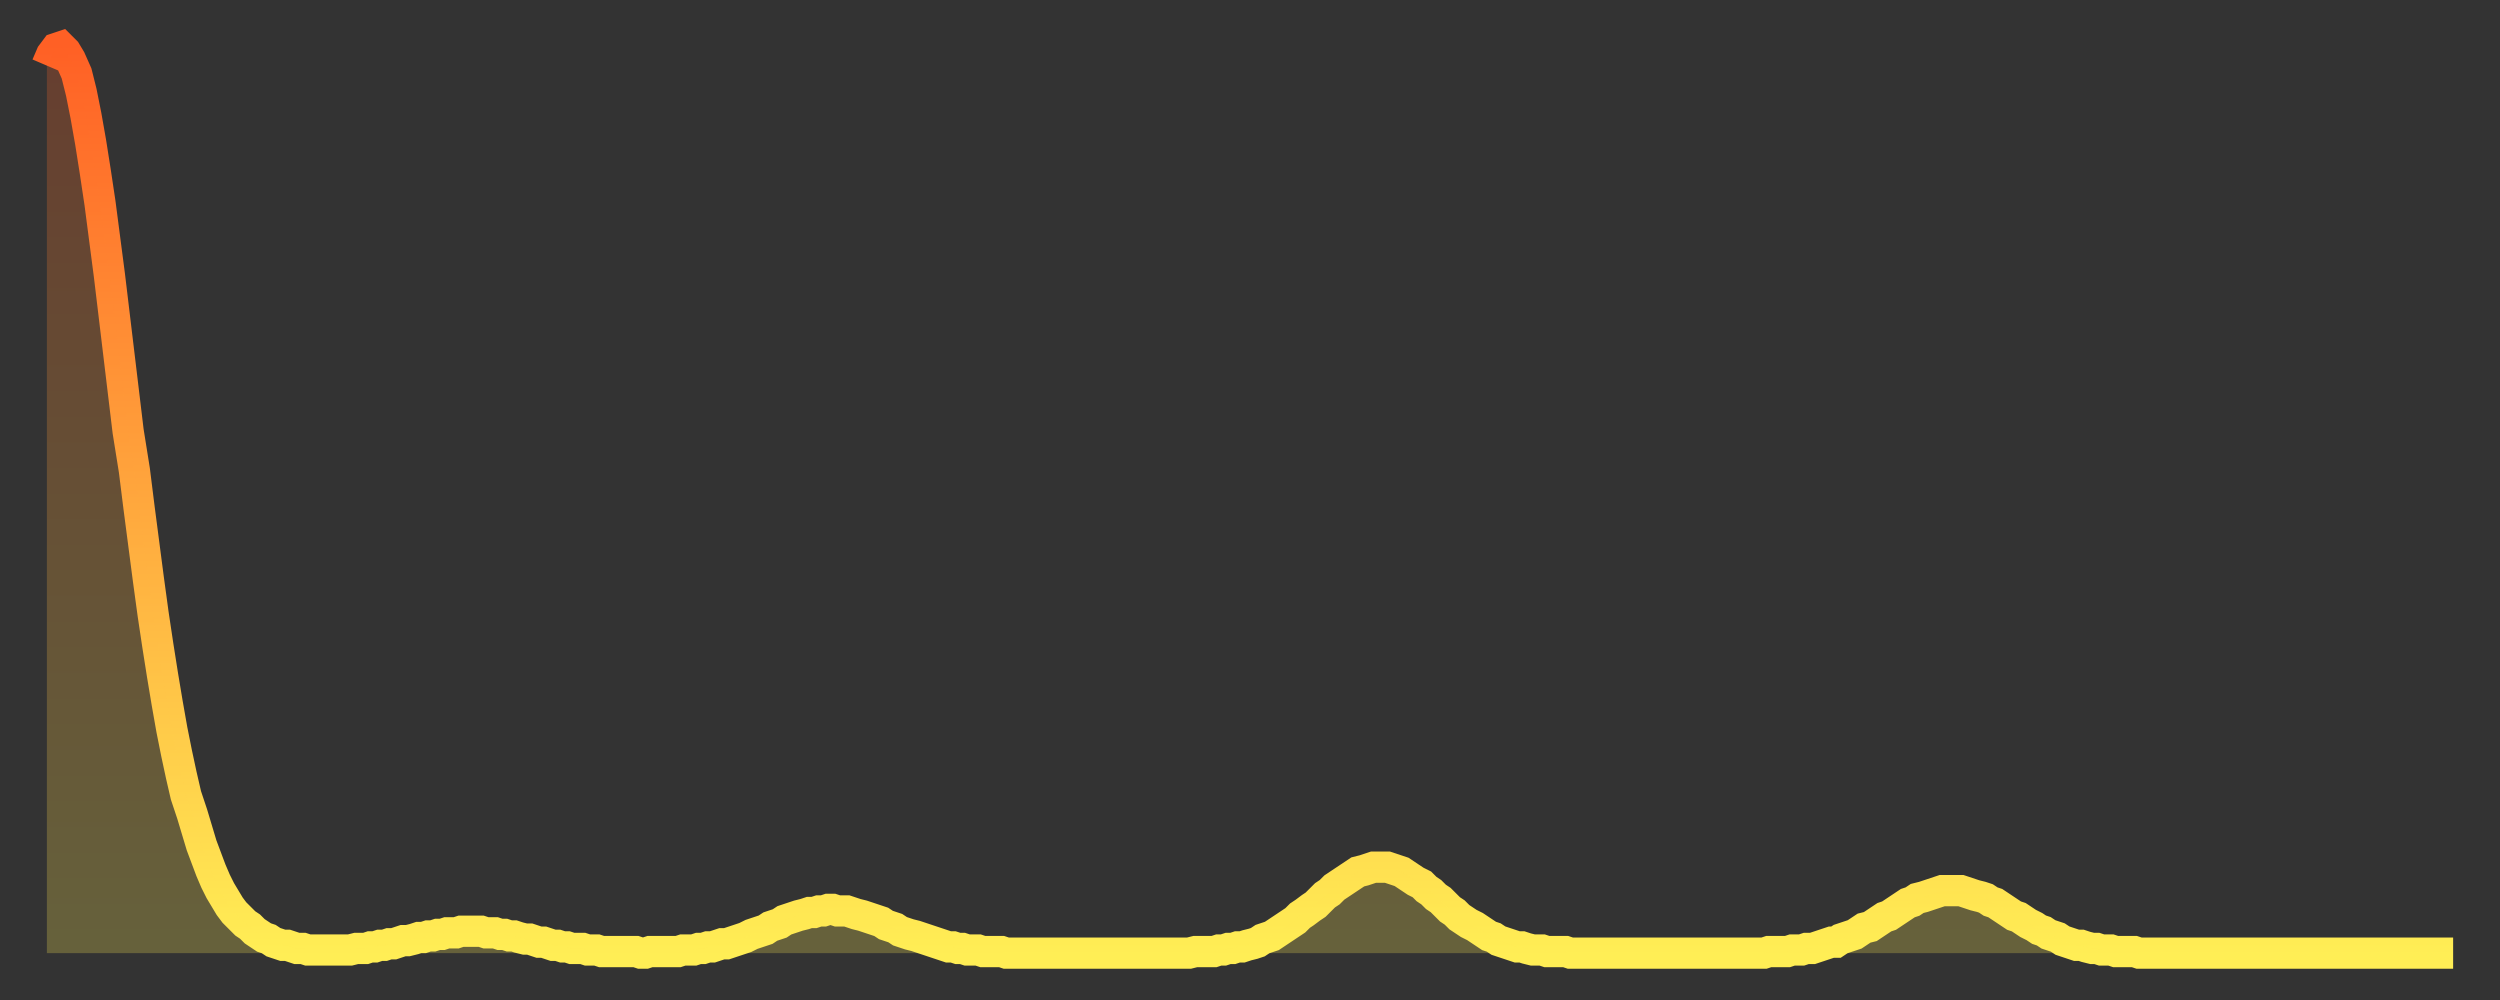
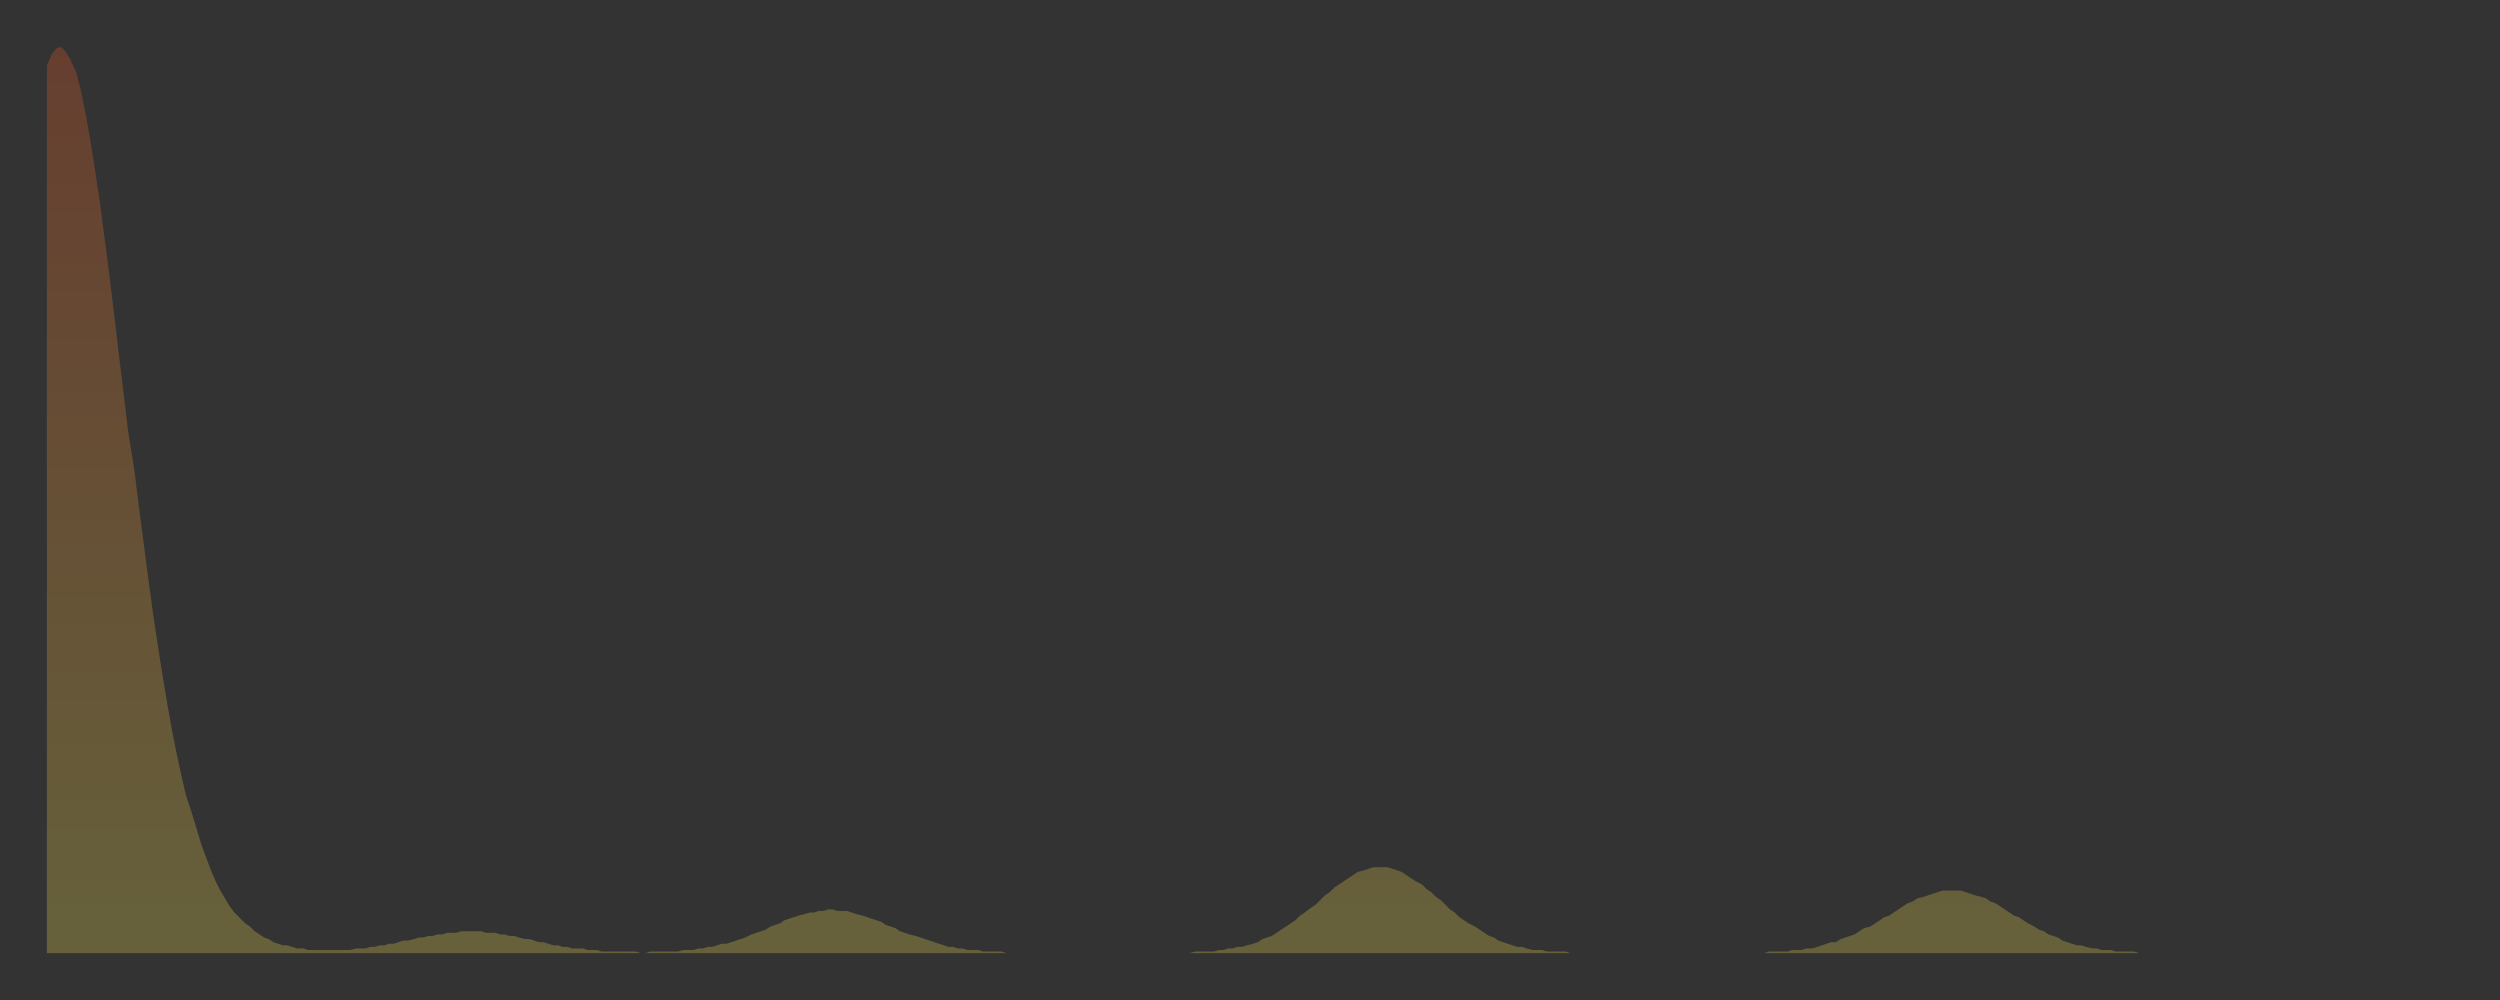
<svg xmlns="http://www.w3.org/2000/svg" baseProfile="full" height="64" version="1.1" width="160">
  <rect width="100%" height="100%" fill="#333333" stroke="none" />
  <defs>
    <linearGradient id="id230068" x1="0" x2="0" y1="0" y2="1">
      <stop offset="0%" stop-color="#ff6025" />
      <stop offset="50%" stop-color="#ffa73d" />
      <stop offset="100%" stop-color="#ffee55" />
    </linearGradient>
  </defs>
  <g transform="translate(3,3)">
    <g>
-       <path d="M 0.0 1.2 0.3 0.5 0.6 0.1 0.9 0.0 1.2 0.3 1.5 0.8 1.9 1.7 2.2 2.9 2.5 4.4 2.8 6.1 3.1 8.0 3.4 10.0 3.7 12.3 4.0 14.6 4.3 17.1 4.6 19.6 4.9 22.1 5.2 24.6 5.6 27.1 5.9 29.5 6.2 31.8 6.5 34.1 6.8 36.3 7.1 38.3 7.4 40.2 7.7 42.0 8.0 43.7 8.3 45.2 8.6 46.6 8.9 47.9 9.3 49.1 9.6 50.1 9.9 51.1 10.2 51.9 10.5 52.7 10.8 53.4 11.1 54.0 11.4 54.5 11.7 55.0 12.0 55.4 12.3 55.7 12.7 56.1 13.0 56.3 13.3 56.6 13.6 56.8 13.9 57.0 14.2 57.1 14.5 57.3 14.8 57.4 15.1 57.5 15.4 57.5 15.7 57.6 16.0 57.7 16.4 57.7 16.7 57.8 17.0 57.8 17.3 57.8 17.6 57.8 17.9 57.8 18.2 57.8 18.5 57.8 18.8 57.8 19.1 57.8 19.4 57.8 19.8 57.7 20.1 57.7 20.4 57.7 20.7 57.6 21.0 57.6 21.3 57.5 21.6 57.5 21.9 57.4 22.2 57.4 22.5 57.3 22.8 57.2 23.1 57.2 23.5 57.1 23.8 57.0 24.1 57.0 24.4 56.9 24.7 56.9 25.0 56.8 25.3 56.8 25.6 56.7 25.9 56.7 26.2 56.7 26.5 56.6 26.8 56.6 27.2 56.6 27.5 56.6 27.8 56.6 28.1 56.7 28.4 56.7 28.7 56.7 29.0 56.8 29.3 56.8 29.6 56.9 29.9 56.9 30.2 57.0 30.6 57.1 30.9 57.1 31.2 57.2 31.5 57.3 31.8 57.3 32.1 57.4 32.4 57.5 32.7 57.5 33.0 57.6 33.3 57.6 33.6 57.7 33.9 57.7 34.3 57.7 34.6 57.8 34.9 57.8 35.2 57.8 35.5 57.9 35.8 57.9 36.1 57.9 36.4 57.9 36.7 57.9 37.0 57.9 37.3 57.9 37.7 57.9 38.0 58.0 38.3 58.0 38.6 57.9 38.9 57.9 39.2 57.9 39.5 57.9 39.8 57.9 40.1 57.9 40.4 57.9 40.7 57.8 41.0 57.8 41.4 57.8 41.7 57.7 42.0 57.7 42.3 57.6 42.6 57.6 42.9 57.5 43.2 57.4 43.5 57.4 43.8 57.3 44.1 57.2 44.4 57.1 44.7 57.0 45.1 56.8 45.4 56.7 45.7 56.6 46.0 56.5 46.3 56.3 46.6 56.2 46.9 56.1 47.2 55.9 47.5 55.8 47.8 55.7 48.1 55.6 48.5 55.5 48.8 55.4 49.1 55.4 49.4 55.3 49.7 55.3 50.0 55.2 50.3 55.2 50.6 55.3 50.9 55.3 51.2 55.3 51.5 55.4 51.8 55.5 52.2 55.6 52.5 55.7 52.8 55.8 53.1 55.9 53.4 56.0 53.7 56.2 54.0 56.3 54.3 56.4 54.6 56.6 54.9 56.7 55.2 56.8 55.6 56.9 55.9 57.0 56.2 57.1 56.5 57.2 56.8 57.3 57.1 57.4 57.4 57.5 57.7 57.6 58.0 57.6 58.3 57.7 58.6 57.7 58.9 57.8 59.3 57.8 59.6 57.8 59.9 57.9 60.2 57.9 60.5 57.9 60.8 57.9 61.1 57.9 61.4 58.0 61.7 58.0 62.0 58.0 62.3 58.0 62.6 58.0 63.0 58.0 63.3 58.0 63.6 58.0 63.9 58.0 64.2 58.0 64.5 58.0 64.8 58.0 65.1 58.0 65.4 58.0 65.7 58.0 66.0 58.0 66.4 58.0 66.7 58.0 67.0 58.0 67.3 58.0 67.6 58.0 67.9 58.0 68.2 58.0 68.5 58.0 68.8 58.0 69.1 58.0 69.4 58.0 69.7 58.0 70.1 58.0 70.4 58.0 70.7 58.0 71.0 58.0 71.3 58.0 71.6 58.0 71.9 58.0 72.2 58.0 72.5 58.0 72.8 58.0 73.1 58.0 73.5 57.9 73.8 57.9 74.1 57.9 74.4 57.9 74.7 57.9 75.0 57.8 75.3 57.8 75.6 57.7 75.9 57.7 76.2 57.6 76.5 57.6 76.8 57.5 77.2 57.4 77.5 57.3 77.8 57.1 78.1 57.0 78.4 56.9 78.7 56.7 79.0 56.5 79.3 56.3 79.6 56.1 79.9 55.9 80.2 55.6 80.5 55.4 80.9 55.1 81.2 54.9 81.5 54.6 81.8 54.3 82.1 54.1 82.4 53.8 82.7 53.6 83.0 53.4 83.3 53.2 83.6 53.0 83.9 52.8 84.3 52.7 84.6 52.6 84.9 52.5 85.2 52.5 85.5 52.5 85.8 52.5 86.1 52.6 86.4 52.7 86.7 52.8 87.0 53.0 87.3 53.2 87.6 53.4 88.0 53.6 88.3 53.9 88.6 54.1 88.9 54.4 89.2 54.6 89.5 54.9 89.8 55.2 90.1 55.4 90.4 55.7 90.7 55.9 91.0 56.1 91.4 56.3 91.7 56.5 92.0 56.7 92.3 56.9 92.6 57.0 92.9 57.2 93.2 57.3 93.5 57.4 93.8 57.5 94.1 57.6 94.4 57.6 94.7 57.7 95.1 57.8 95.4 57.8 95.7 57.8 96.0 57.9 96.3 57.9 96.6 57.9 96.9 57.9 97.2 57.9 97.5 58.0 97.8 58.0 98.1 58.0 98.4 58.0 98.8 58.0 99.1 58.0 99.4 58.0 99.7 58.0 100.0 58.0 100.3 58.0 100.6 58.0 100.9 58.0 101.2 58.0 101.5 58.0 101.8 58.0 102.2 58.0 102.5 58.0 102.8 58.0 103.1 58.0 103.4 58.0 103.7 58.0 104.0 58.0 104.3 58.0 104.6 58.0 104.9 58.0 105.2 58.0 105.5 58.0 105.9 58.0 106.2 58.0 106.5 58.0 106.8 58.0 107.1 58.0 107.4 58.0 107.7 58.0 108.0 58.0 108.3 58.0 108.6 58.0 108.9 58.0 109.3 58.0 109.6 58.0 109.9 58.0 110.2 57.9 110.5 57.9 110.8 57.9 111.1 57.9 111.4 57.9 111.7 57.8 112.0 57.8 112.3 57.8 112.6 57.7 113.0 57.7 113.3 57.6 113.6 57.5 113.9 57.4 114.2 57.3 114.5 57.3 114.8 57.1 115.1 57.0 115.4 56.9 115.7 56.8 116.0 56.6 116.3 56.4 116.7 56.3 117.0 56.1 117.3 55.9 117.6 55.7 117.9 55.6 118.2 55.4 118.5 55.2 118.8 55.0 119.1 54.8 119.4 54.7 119.7 54.5 120.1 54.4 120.4 54.3 120.7 54.2 121.0 54.1 121.3 54.0 121.6 54.0 121.9 54.0 122.2 54.0 122.5 54.0 122.8 54.1 123.1 54.2 123.4 54.3 123.8 54.4 124.1 54.5 124.4 54.7 124.7 54.8 125.0 55.0 125.3 55.2 125.6 55.4 125.9 55.6 126.2 55.7 126.5 55.9 126.8 56.1 127.2 56.3 127.5 56.5 127.8 56.6 128.1 56.8 128.4 56.9 128.7 57.0 129.0 57.2 129.3 57.3 129.6 57.4 129.9 57.5 130.2 57.5 130.5 57.6 130.9 57.7 131.2 57.7 131.5 57.8 131.8 57.8 132.1 57.8 132.4 57.9 132.7 57.9 133.0 57.9 133.3 57.9 133.6 57.9 133.9 58.0 134.2 58.0 134.6 58.0 134.9 58.0 135.2 58.0 135.5 58.0 135.8 58.0 136.1 58.0 136.4 58.0 136.7 58.0 137.0 58.0 137.3 58.0 137.6 58.0 138.0 58.0 138.3 58.0 138.6 58.0 138.9 58.0 139.2 58.0 139.5 58.0 139.8 58.0 140.1 58.0 140.4 58.0 140.7 58.0 141.0 58.0 141.3 58.0 141.7 58.0 142.0 58.0 142.3 58.0 142.6 58.0 142.9 58.0 143.2 58.0 143.5 58.0 143.8 58.0 144.1 58.0 144.4 58.0 144.7 58.0 145.1 58.0 145.4 58.0 145.7 58.0 146.0 58.0 146.3 58.0 146.6 58.0 146.9 58.0 147.2 58.0 147.5 58.0 147.8 58.0 148.1 58.0 148.4 58.0 148.8 58.0 149.1 58.0 149.4 58.0 149.7 58.0 150.0 58.0 150.3 58.0 150.6 58.0 150.9 58.0 151.2 58.0 151.5 58.0 151.8 58.0 152.1 58.0 152.5 58.0 152.8 58.0 153.1 58.0 153.4 58.0 153.7 58.0 154.0 58.0" fill="none" id="graph-curve" opacity="1" stroke="url(#id230068)" stroke-width="2" />
      <path d="M 0 58 L 0.0 1.2 0.3 0.5 0.6 0.1 0.9 0.0 1.2 0.3 1.5 0.8 1.9 1.7 2.2 2.9 2.5 4.4 2.8 6.1 3.1 8.0 3.4 10.0 3.7 12.3 4.0 14.6 4.3 17.1 4.6 19.6 4.9 22.1 5.2 24.6 5.6 27.1 5.9 29.5 6.2 31.8 6.5 34.1 6.8 36.3 7.1 38.3 7.4 40.2 7.7 42.0 8.0 43.7 8.3 45.2 8.6 46.6 8.9 47.9 9.3 49.1 9.6 50.1 9.9 51.1 10.2 51.9 10.5 52.7 10.8 53.4 11.1 54.0 11.4 54.5 11.7 55.0 12.0 55.4 12.3 55.7 12.7 56.1 13.0 56.3 13.3 56.6 13.6 56.8 13.9 57.0 14.2 57.1 14.5 57.3 14.8 57.4 15.1 57.5 15.4 57.5 15.7 57.6 16.0 57.7 16.4 57.7 16.7 57.8 17.0 57.8 17.3 57.8 17.6 57.8 17.9 57.8 18.2 57.8 18.5 57.8 18.8 57.8 19.1 57.8 19.4 57.8 19.8 57.7 20.1 57.7 20.4 57.7 20.7 57.6 21.0 57.6 21.3 57.5 21.6 57.5 21.9 57.4 22.2 57.4 22.5 57.3 22.8 57.2 23.1 57.2 23.5 57.1 23.8 57.0 24.1 57.0 24.4 56.9 24.7 56.9 25.0 56.8 25.3 56.8 25.6 56.7 25.9 56.7 26.2 56.7 26.5 56.6 26.8 56.6 27.2 56.6 27.5 56.6 27.8 56.6 28.1 56.7 28.4 56.7 28.7 56.7 29.0 56.8 29.3 56.8 29.6 56.9 29.9 56.9 30.2 57.0 30.6 57.1 30.9 57.1 31.2 57.2 31.5 57.3 31.8 57.3 32.1 57.4 32.4 57.5 32.7 57.5 33.0 57.6 33.3 57.6 33.6 57.7 33.9 57.7 34.3 57.7 34.6 57.8 34.9 57.8 35.2 57.8 35.5 57.9 35.8 57.9 36.1 57.9 36.4 57.9 36.7 57.9 37.0 57.9 37.3 57.9 37.7 57.9 38.0 58.0 38.3 58.0 38.6 57.9 38.9 57.9 39.2 57.9 39.5 57.9 39.8 57.9 40.1 57.9 40.4 57.9 40.7 57.8 41.0 57.8 41.4 57.8 41.7 57.7 42.0 57.7 42.3 57.6 42.6 57.6 42.9 57.5 43.2 57.4 43.5 57.4 43.8 57.3 44.1 57.2 44.4 57.1 44.7 57.0 45.1 56.8 45.4 56.7 45.7 56.6 46.0 56.5 46.3 56.3 46.6 56.2 46.9 56.1 47.2 55.9 47.5 55.8 47.8 55.7 48.1 55.6 48.5 55.5 48.8 55.4 49.1 55.4 49.4 55.3 49.7 55.3 50.0 55.2 50.3 55.2 50.6 55.3 50.9 55.3 51.2 55.3 51.5 55.4 51.8 55.5 52.2 55.6 52.5 55.7 52.8 55.8 53.1 55.9 53.4 56.0 53.7 56.2 54.0 56.3 54.3 56.4 54.6 56.6 54.9 56.7 55.2 56.8 55.6 56.9 55.9 57.0 56.2 57.1 56.5 57.2 56.8 57.3 57.1 57.4 57.4 57.5 57.7 57.6 58.0 57.6 58.3 57.7 58.6 57.7 58.9 57.8 59.3 57.8 59.6 57.8 59.9 57.9 60.2 57.9 60.5 57.9 60.8 57.9 61.1 57.9 61.4 58.0 61.7 58.0 62.0 58.0 62.3 58.0 62.6 58.0 63.0 58.0 63.3 58.0 63.6 58.0 63.9 58.0 64.2 58.0 64.5 58.0 64.8 58.0 65.1 58.0 65.4 58.0 65.7 58.0 66.0 58.0 66.4 58.0 66.7 58.0 67.0 58.0 67.3 58.0 67.6 58.0 67.9 58.0 68.2 58.0 68.5 58.0 68.8 58.0 69.1 58.0 69.4 58.0 69.7 58.0 70.1 58.0 70.4 58.0 70.7 58.0 71.0 58.0 71.3 58.0 71.6 58.0 71.9 58.0 72.2 58.0 72.5 58.0 72.8 58.0 73.1 58.0 73.5 57.9 73.8 57.9 74.1 57.9 74.4 57.9 74.7 57.9 75.0 57.8 75.3 57.8 75.6 57.7 75.9 57.7 76.2 57.6 76.5 57.6 76.8 57.5 77.2 57.4 77.5 57.3 77.8 57.1 78.1 57.0 78.4 56.9 78.7 56.7 79.0 56.5 79.3 56.3 79.6 56.1 79.9 55.9 80.2 55.6 80.5 55.4 80.9 55.1 81.2 54.9 81.5 54.6 81.8 54.3 82.1 54.1 82.4 53.8 82.7 53.6 83.0 53.4 83.3 53.2 83.6 53.0 83.9 52.8 84.3 52.7 84.6 52.6 84.9 52.5 85.2 52.5 85.5 52.5 85.8 52.5 86.1 52.6 86.4 52.7 86.7 52.8 87.0 53.0 87.3 53.2 87.6 53.4 88.0 53.6 88.3 53.9 88.6 54.1 88.9 54.4 89.2 54.6 89.5 54.9 89.8 55.2 90.1 55.4 90.4 55.7 90.7 55.9 91.0 56.1 91.4 56.3 91.7 56.5 92.0 56.7 92.3 56.9 92.6 57.0 92.9 57.2 93.2 57.3 93.5 57.4 93.8 57.5 94.1 57.6 94.4 57.6 94.7 57.7 95.1 57.8 95.4 57.8 95.7 57.8 96.0 57.9 96.3 57.9 96.6 57.9 96.9 57.9 97.2 57.9 97.5 58.0 97.8 58.0 98.1 58.0 98.4 58.0 98.8 58.0 99.1 58.0 99.4 58.0 99.7 58.0 100.0 58.0 100.3 58.0 100.6 58.0 100.9 58.0 101.2 58.0 101.5 58.0 101.8 58.0 102.2 58.0 102.5 58.0 102.8 58.0 103.1 58.0 103.4 58.0 103.7 58.0 104.0 58.0 104.3 58.0 104.6 58.0 104.9 58.0 105.2 58.0 105.5 58.0 105.9 58.0 106.2 58.0 106.5 58.0 106.8 58.0 107.1 58.0 107.4 58.0 107.7 58.0 108.0 58.0 108.3 58.0 108.6 58.0 108.9 58.0 109.3 58.0 109.6 58.0 109.9 58.0 110.2 57.9 110.5 57.9 110.8 57.9 111.1 57.9 111.4 57.9 111.7 57.8 112.0 57.8 112.3 57.8 112.6 57.7 113.0 57.7 113.3 57.6 113.6 57.5 113.9 57.4 114.2 57.3 114.5 57.3 114.8 57.1 115.1 57.0 115.4 56.9 115.7 56.8 116.0 56.6 116.3 56.4 116.7 56.3 117.0 56.1 117.3 55.9 117.6 55.7 117.9 55.6 118.2 55.4 118.5 55.2 118.8 55.0 119.1 54.8 119.4 54.7 119.7 54.5 120.1 54.4 120.4 54.3 120.7 54.2 121.0 54.1 121.3 54.0 121.6 54.0 121.9 54.0 122.2 54.0 122.5 54.0 122.8 54.1 123.1 54.2 123.4 54.3 123.8 54.4 124.1 54.5 124.4 54.7 124.7 54.8 125.0 55.0 125.3 55.2 125.6 55.4 125.9 55.6 126.2 55.7 126.5 55.9 126.8 56.1 127.2 56.3 127.5 56.5 127.8 56.6 128.1 56.8 128.4 56.9 128.7 57.0 129.0 57.2 129.3 57.3 129.6 57.4 129.9 57.5 130.2 57.5 130.5 57.6 130.9 57.7 131.2 57.7 131.5 57.8 131.8 57.8 132.1 57.8 132.4 57.9 132.7 57.9 133.0 57.9 133.3 57.9 133.6 57.9 133.9 58.0 134.2 58.0 134.6 58.0 134.9 58.0 135.2 58.0 135.5 58.0 135.8 58.0 136.1 58.0 136.4 58.0 136.7 58.0 137.0 58.0 137.3 58.0 137.6 58.0 138.0 58.0 138.3 58.0 138.6 58.0 138.9 58.0 139.2 58.0 139.5 58.0 139.8 58.0 140.1 58.0 140.4 58.0 140.7 58.0 141.0 58.0 141.3 58.0 141.7 58.0 142.0 58.0 142.3 58.0 142.6 58.0 142.9 58.0 143.2 58.0 143.5 58.0 143.8 58.0 144.1 58.0 144.4 58.0 144.7 58.0 145.1 58.0 145.4 58.0 145.7 58.0 146.0 58.0 146.3 58.0 146.6 58.0 146.9 58.0 147.2 58.0 147.5 58.0 147.8 58.0 148.1 58.0 148.4 58.0 148.8 58.0 149.1 58.0 149.4 58.0 149.7 58.0 150.0 58.0 150.3 58.0 150.6 58.0 150.9 58.0 151.2 58.0 151.5 58.0 151.8 58.0 152.1 58.0 152.5 58.0 152.8 58.0 153.1 58.0 153.4 58.0 153.7 58.0 154.0 58.0 154 58" fill="url(#id230068)" fill-opacity=".25" id="graph-shadow" />
    </g>
  </g>
</svg>